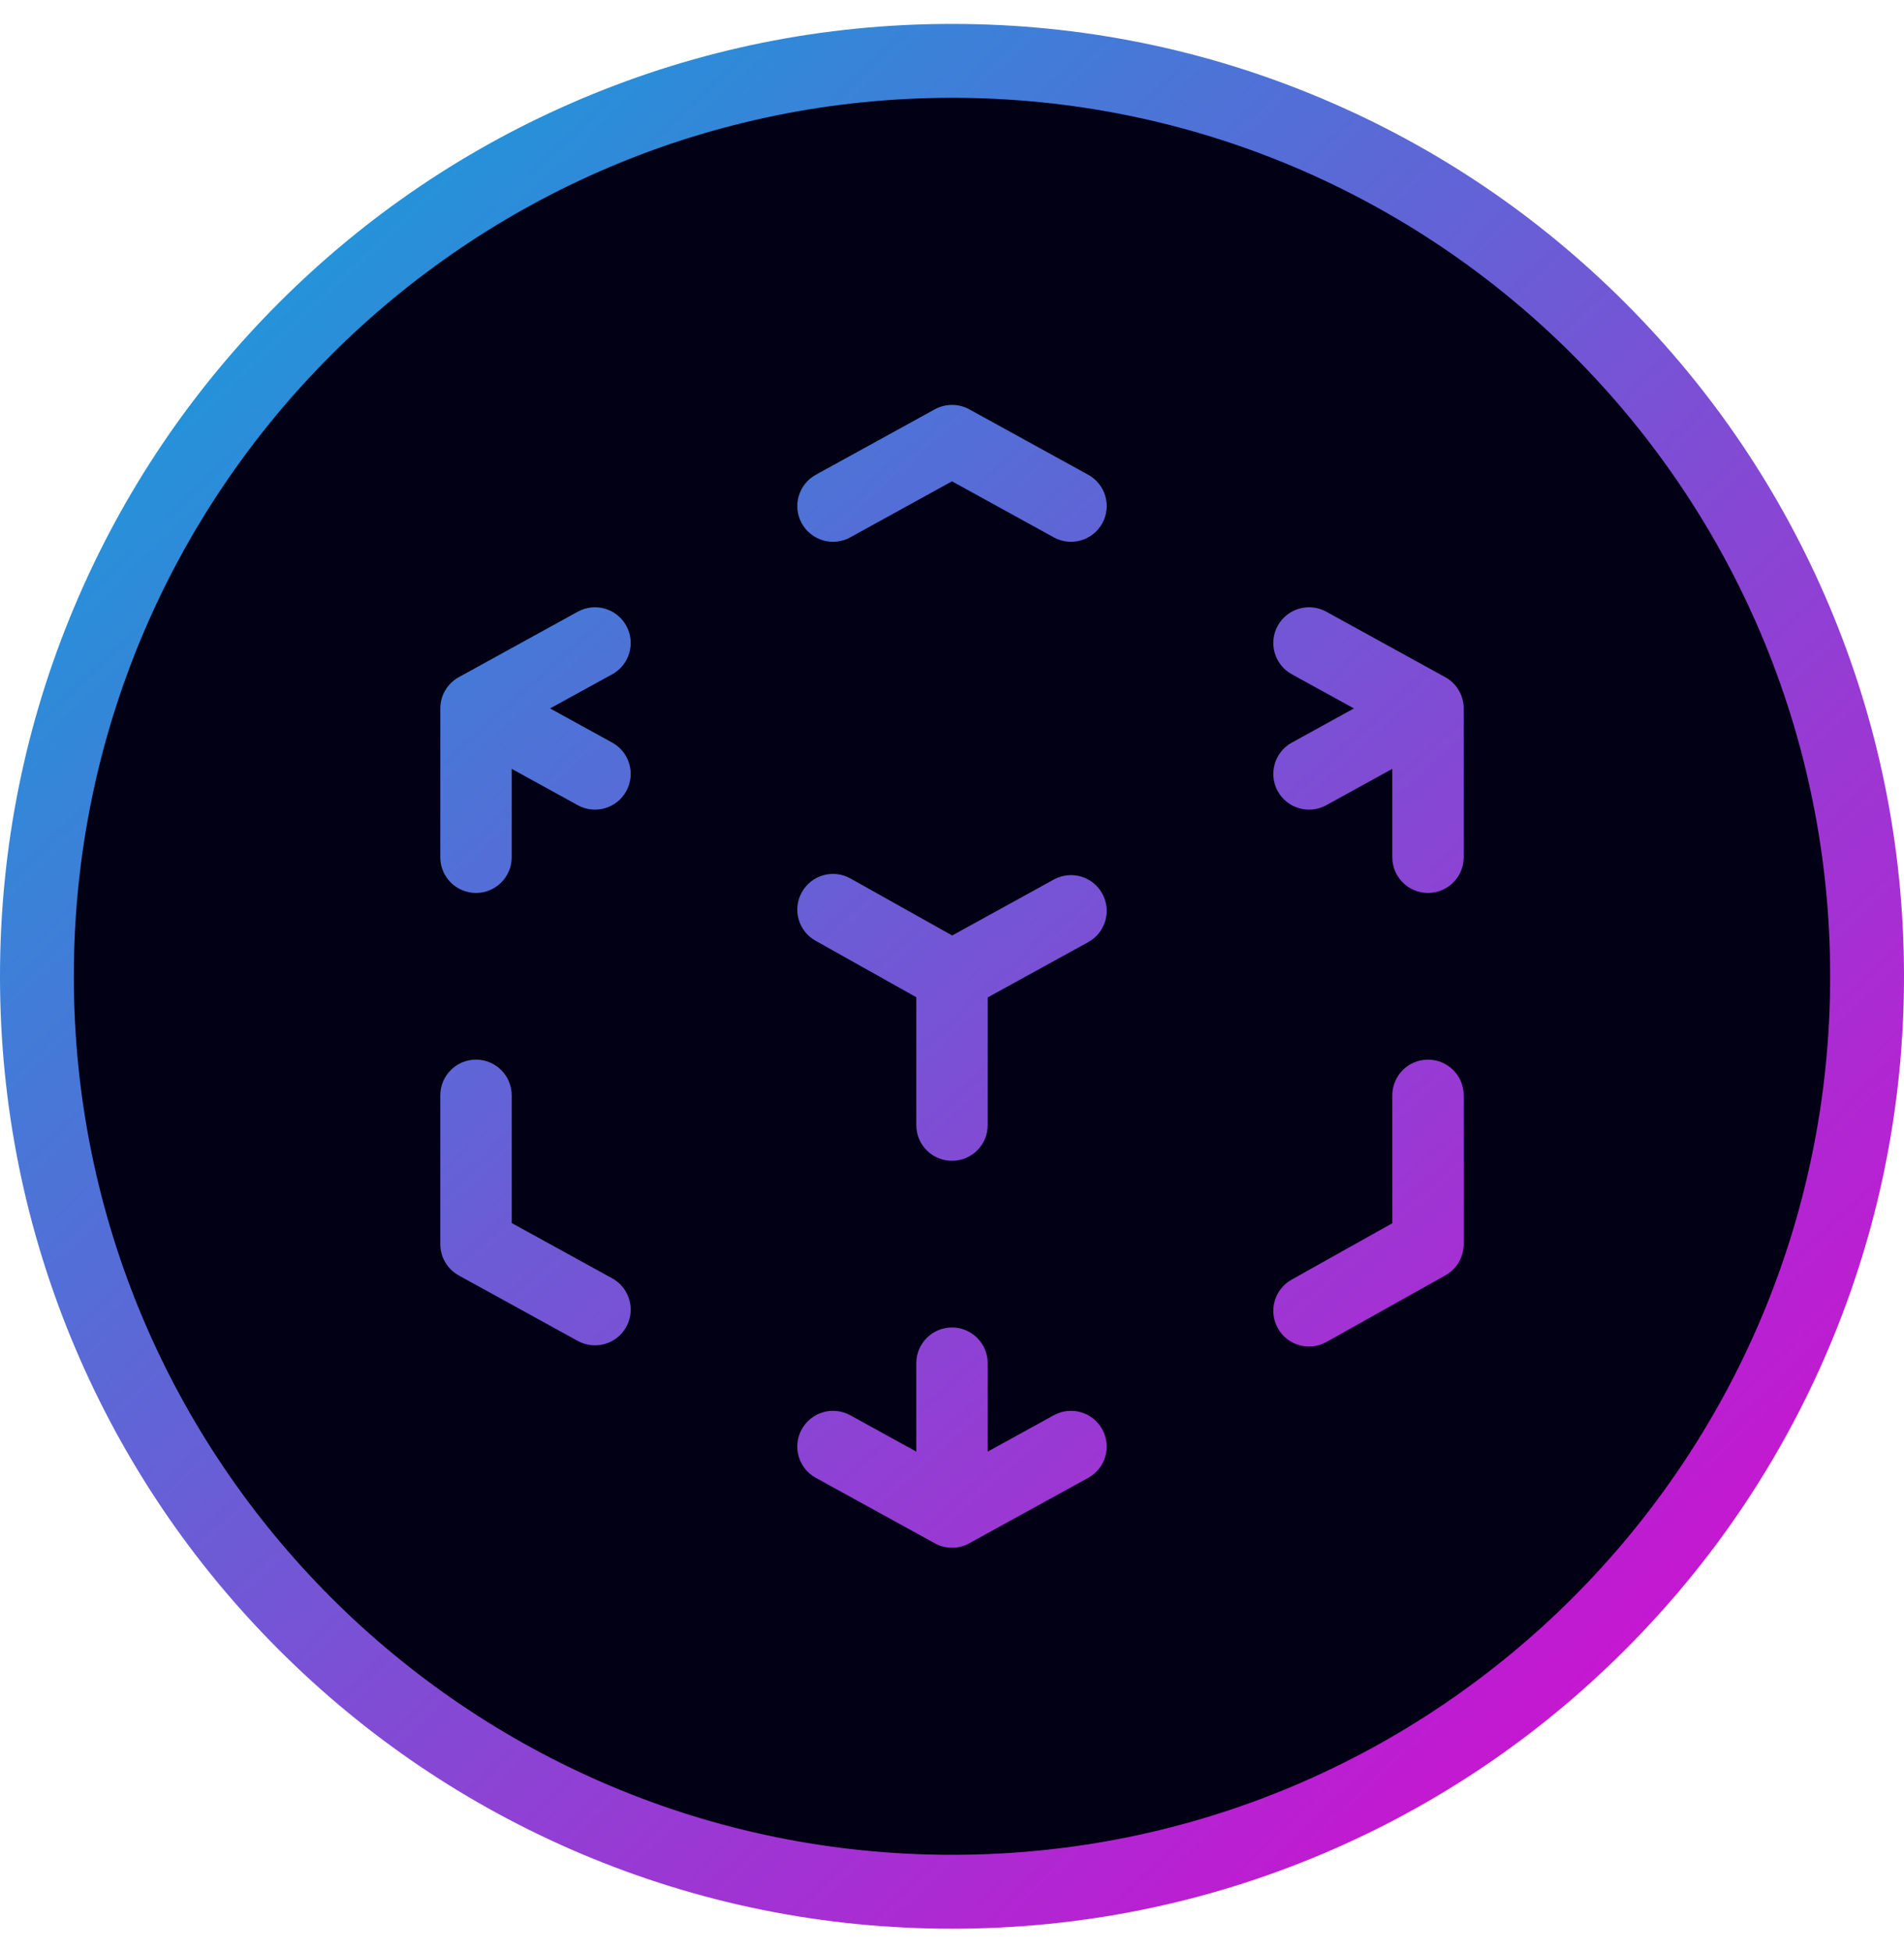
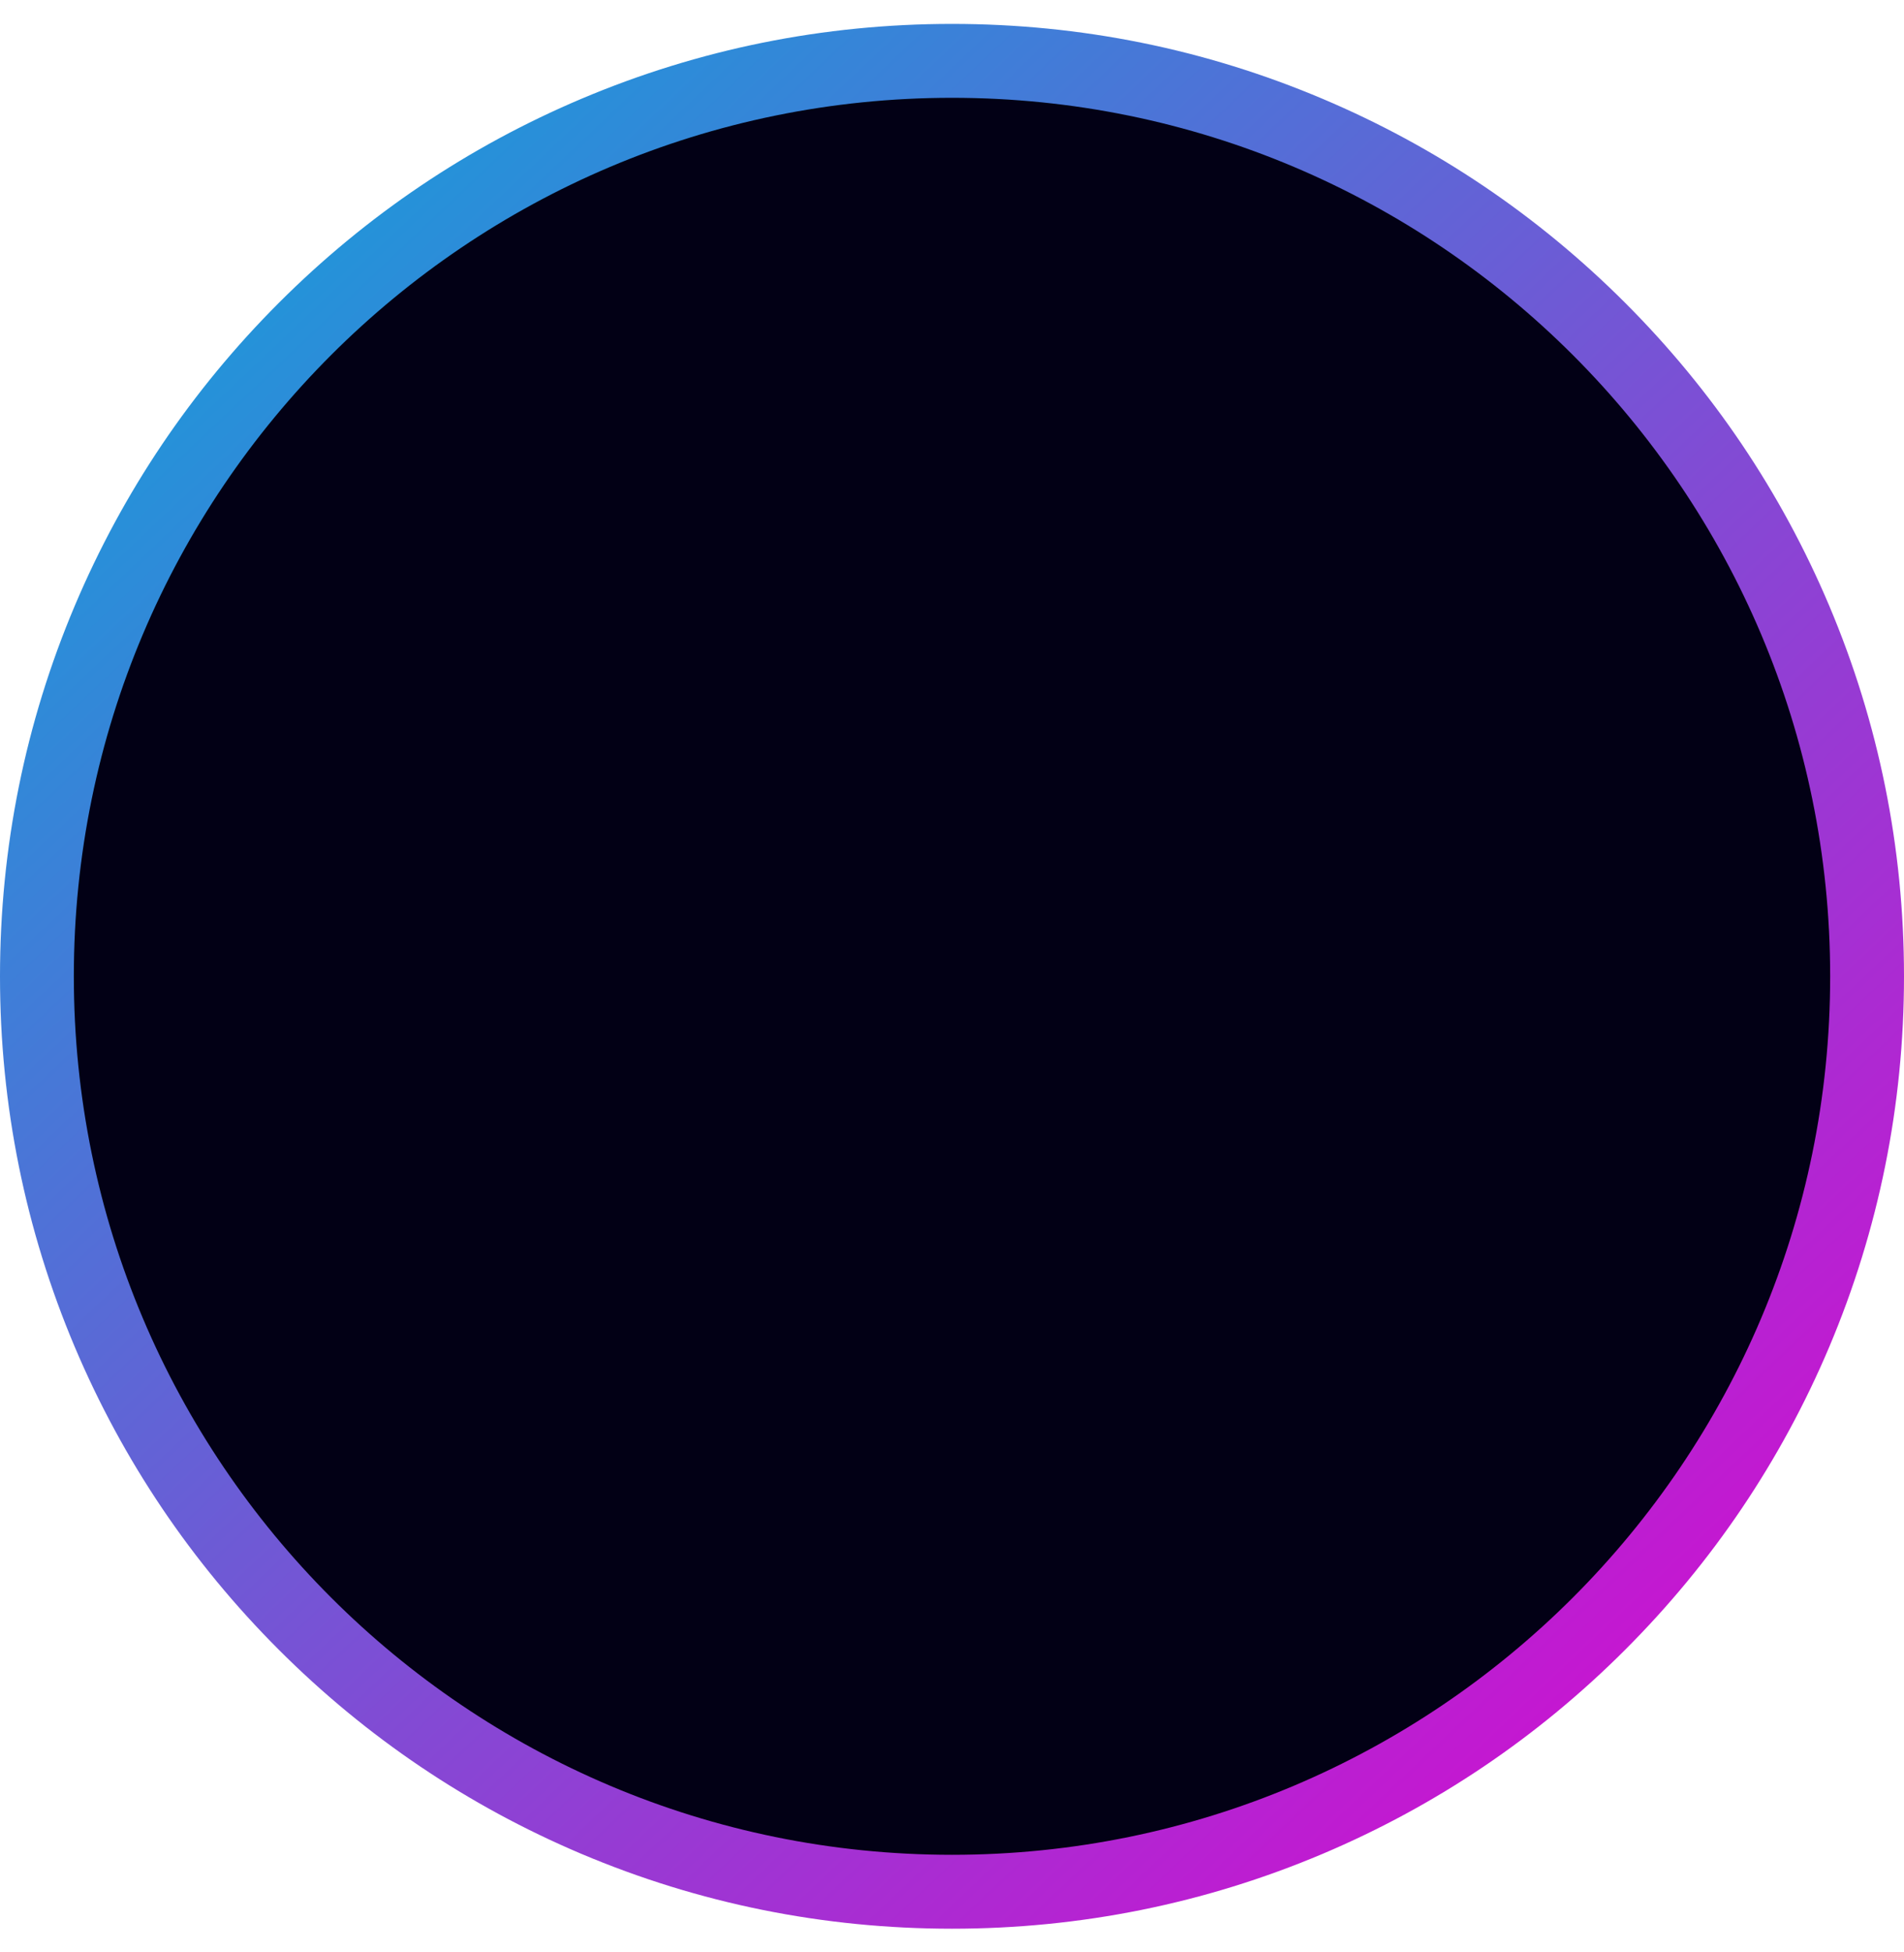
<svg xmlns="http://www.w3.org/2000/svg" width="100%" height="100%" viewBox="0 0 40 41" version="1.1" xml:space="preserve" style="fill-rule:evenodd;clip-rule:evenodd;stroke-linejoin:round;stroke-miterlimit:2;">
  <g transform="matrix(1.03,0,0,1.03,-0.595,-0.613)">
    <path d="M19.998,38.952C30.186,38.952 38.446,30.692 38.446,20.503C38.446,10.314 30.186,2.054 19.998,2.054C9.809,2.054 1.549,10.314 1.549,20.503C1.549,30.692 9.809,38.952 19.998,38.952Z" style="fill:rgb(2,0,21);fill-rule:nonzero;" />
  </g>
  <path d="M20,2.054C30.189,2.054 38.449,10.314 38.449,20.502C38.449,30.691 30.189,38.951 20,38.951C9.811,38.951 1.551,30.691 1.551,20.502C1.551,10.314 9.811,2.054 20,2.054ZM20,0.502C17.301,0.502 14.682,1.031 12.214,2.075C9.833,3.082 7.694,4.524 5.858,6.36C4.022,8.196 2.58,10.335 1.572,12.718C0.529,15.184 0,17.804 0,20.503C0,23.202 0.529,25.822 1.572,28.289C2.58,30.67 4.021,32.809 5.858,34.645C7.694,36.481 9.833,37.923 12.214,38.931C14.681,39.974 17.301,40.503 20,40.503C22.699,40.503 25.318,39.974 27.786,38.931C30.167,37.923 32.306,36.482 34.142,34.645C35.978,32.809 37.42,30.67 38.428,28.289C39.471,25.822 40,23.202 40,20.503C40,17.804 39.471,15.185 38.428,12.718C37.42,10.336 35.979,8.197 34.142,6.36C32.306,4.524 30.167,3.082 27.785,2.075C25.318,1.031 22.699,0.502 20,0.502Z" style="fill:url(#_Linear1);fill-rule:nonzero;" />
  <g transform="matrix(1,0,0,1,-0,0.5)">
-     <path d="M19.639,8.095C19.864,7.972 20.137,7.972 20.362,8.095L22.862,9.47C23.225,9.67 23.357,10.126 23.157,10.489C22.958,10.852 22.502,10.984 22.139,10.785L20,9.608L17.862,10.785C17.499,10.984 17.043,10.852 16.843,10.489C16.643,10.126 16.776,9.67 17.139,9.47L19.639,8.095ZM12.862,13.66C13.225,13.46 13.357,13.004 13.157,12.641C12.958,12.278 12.502,12.146 12.139,12.345L9.649,13.715C9.526,13.78 9.42,13.88 9.347,14.01C9.344,14.014 9.342,14.019 9.339,14.023C9.276,14.14 9.248,14.267 9.25,14.391L9.25,17.502C9.25,17.917 9.586,18.252 10,18.252C10.414,18.252 10.75,17.917 10.75,17.502L10.75,15.646L12.139,16.41C12.502,16.609 12.958,16.477 13.157,16.114C13.357,15.751 13.225,15.295 12.862,15.095L11.556,14.377L12.862,13.66ZM10.75,22.502C10.75,22.088 10.414,21.752 10,21.752C9.586,21.752 9.25,22.088 9.25,22.502L9.25,25.627C9.25,25.901 9.399,26.153 9.639,26.285L12.139,27.66C12.502,27.859 12.958,27.727 13.157,27.364C13.357,27.001 13.225,26.545 12.862,26.345L10.75,25.184L10.75,22.502ZM27.862,12.345C27.499,12.146 27.043,12.278 26.843,12.641C26.643,13.004 26.776,13.46 27.139,13.66L28.444,14.377L27.139,15.095C26.776,15.295 26.643,15.751 26.843,16.114C27.043,16.477 27.499,16.609 27.862,16.41L29.25,15.646L29.25,17.502C29.25,17.917 29.586,18.252 30,18.252C30.414,18.252 30.75,17.917 30.75,17.502L30.75,14.391C30.753,14.268 30.725,14.143 30.663,14.026L30.654,14.01C30.581,13.88 30.475,13.78 30.352,13.715L27.862,12.345ZM30,21.752C30.414,21.752 30.75,22.088 30.75,22.502L30.75,25.627C30.75,25.899 30.603,26.149 30.367,26.282L27.867,27.682C27.505,27.884 27.048,27.755 26.846,27.394C26.643,27.033 26.772,26.575 27.134,26.373L29.25,25.188L29.25,22.502C29.25,22.088 29.586,21.752 30,21.752ZM17.862,29.22C17.499,29.021 17.043,29.153 16.843,29.516C16.643,29.879 16.776,30.335 17.139,30.535L19.627,31.903C19.73,31.963 19.85,31.998 19.977,32.002L20,32.002C20.012,32.002 20.025,32.002 20.037,32.002C20.159,31.996 20.274,31.961 20.374,31.903L22.862,30.535C23.225,30.335 23.357,29.879 23.157,29.516C22.958,29.153 22.502,29.021 22.139,29.22L20.75,29.984L20.75,28.127C20.75,27.713 20.414,27.377 20,27.377C19.586,27.377 19.25,27.713 19.25,28.127L19.25,29.984L17.862,29.22ZM23.157,18.266C23.357,18.629 23.225,19.085 22.862,19.285L20.75,20.446L20.75,23.127C20.75,23.542 20.414,23.877 20,23.877C19.586,23.877 19.25,23.542 19.25,23.127L19.25,20.442L17.134,19.256C16.772,19.054 16.643,18.597 16.846,18.236C17.048,17.874 17.505,17.745 17.867,17.948L20.004,19.145L22.139,17.97C22.502,17.771 22.958,17.903 23.157,18.266Z" style="fill:url(#_Linear2);" />
-   </g>
+     </g>
  <defs>
    <linearGradient id="_Linear1" x1="0" y1="0" x2="1" y2="0" gradientUnits="userSpaceOnUse" gradientTransform="matrix(27,29.5,-29.5,27,7,5.503)">
      <stop offset="0" style="stop-color:rgb(37,146,217);stop-opacity:1" />
      <stop offset="1" style="stop-color:rgb(197,23,209);stop-opacity:1" />
    </linearGradient>
    <linearGradient id="_Linear2" x1="0" y1="0" x2="1" y2="0" gradientUnits="userSpaceOnUse" gradientTransform="matrix(26.5,29.5,-29.5,26.5,7.5,4.502)">
      <stop offset="0" style="stop-color:rgb(37,146,217);stop-opacity:1" />
      <stop offset="1" style="stop-color:rgb(197,23,209);stop-opacity:1" />
    </linearGradient>
  </defs>
</svg>